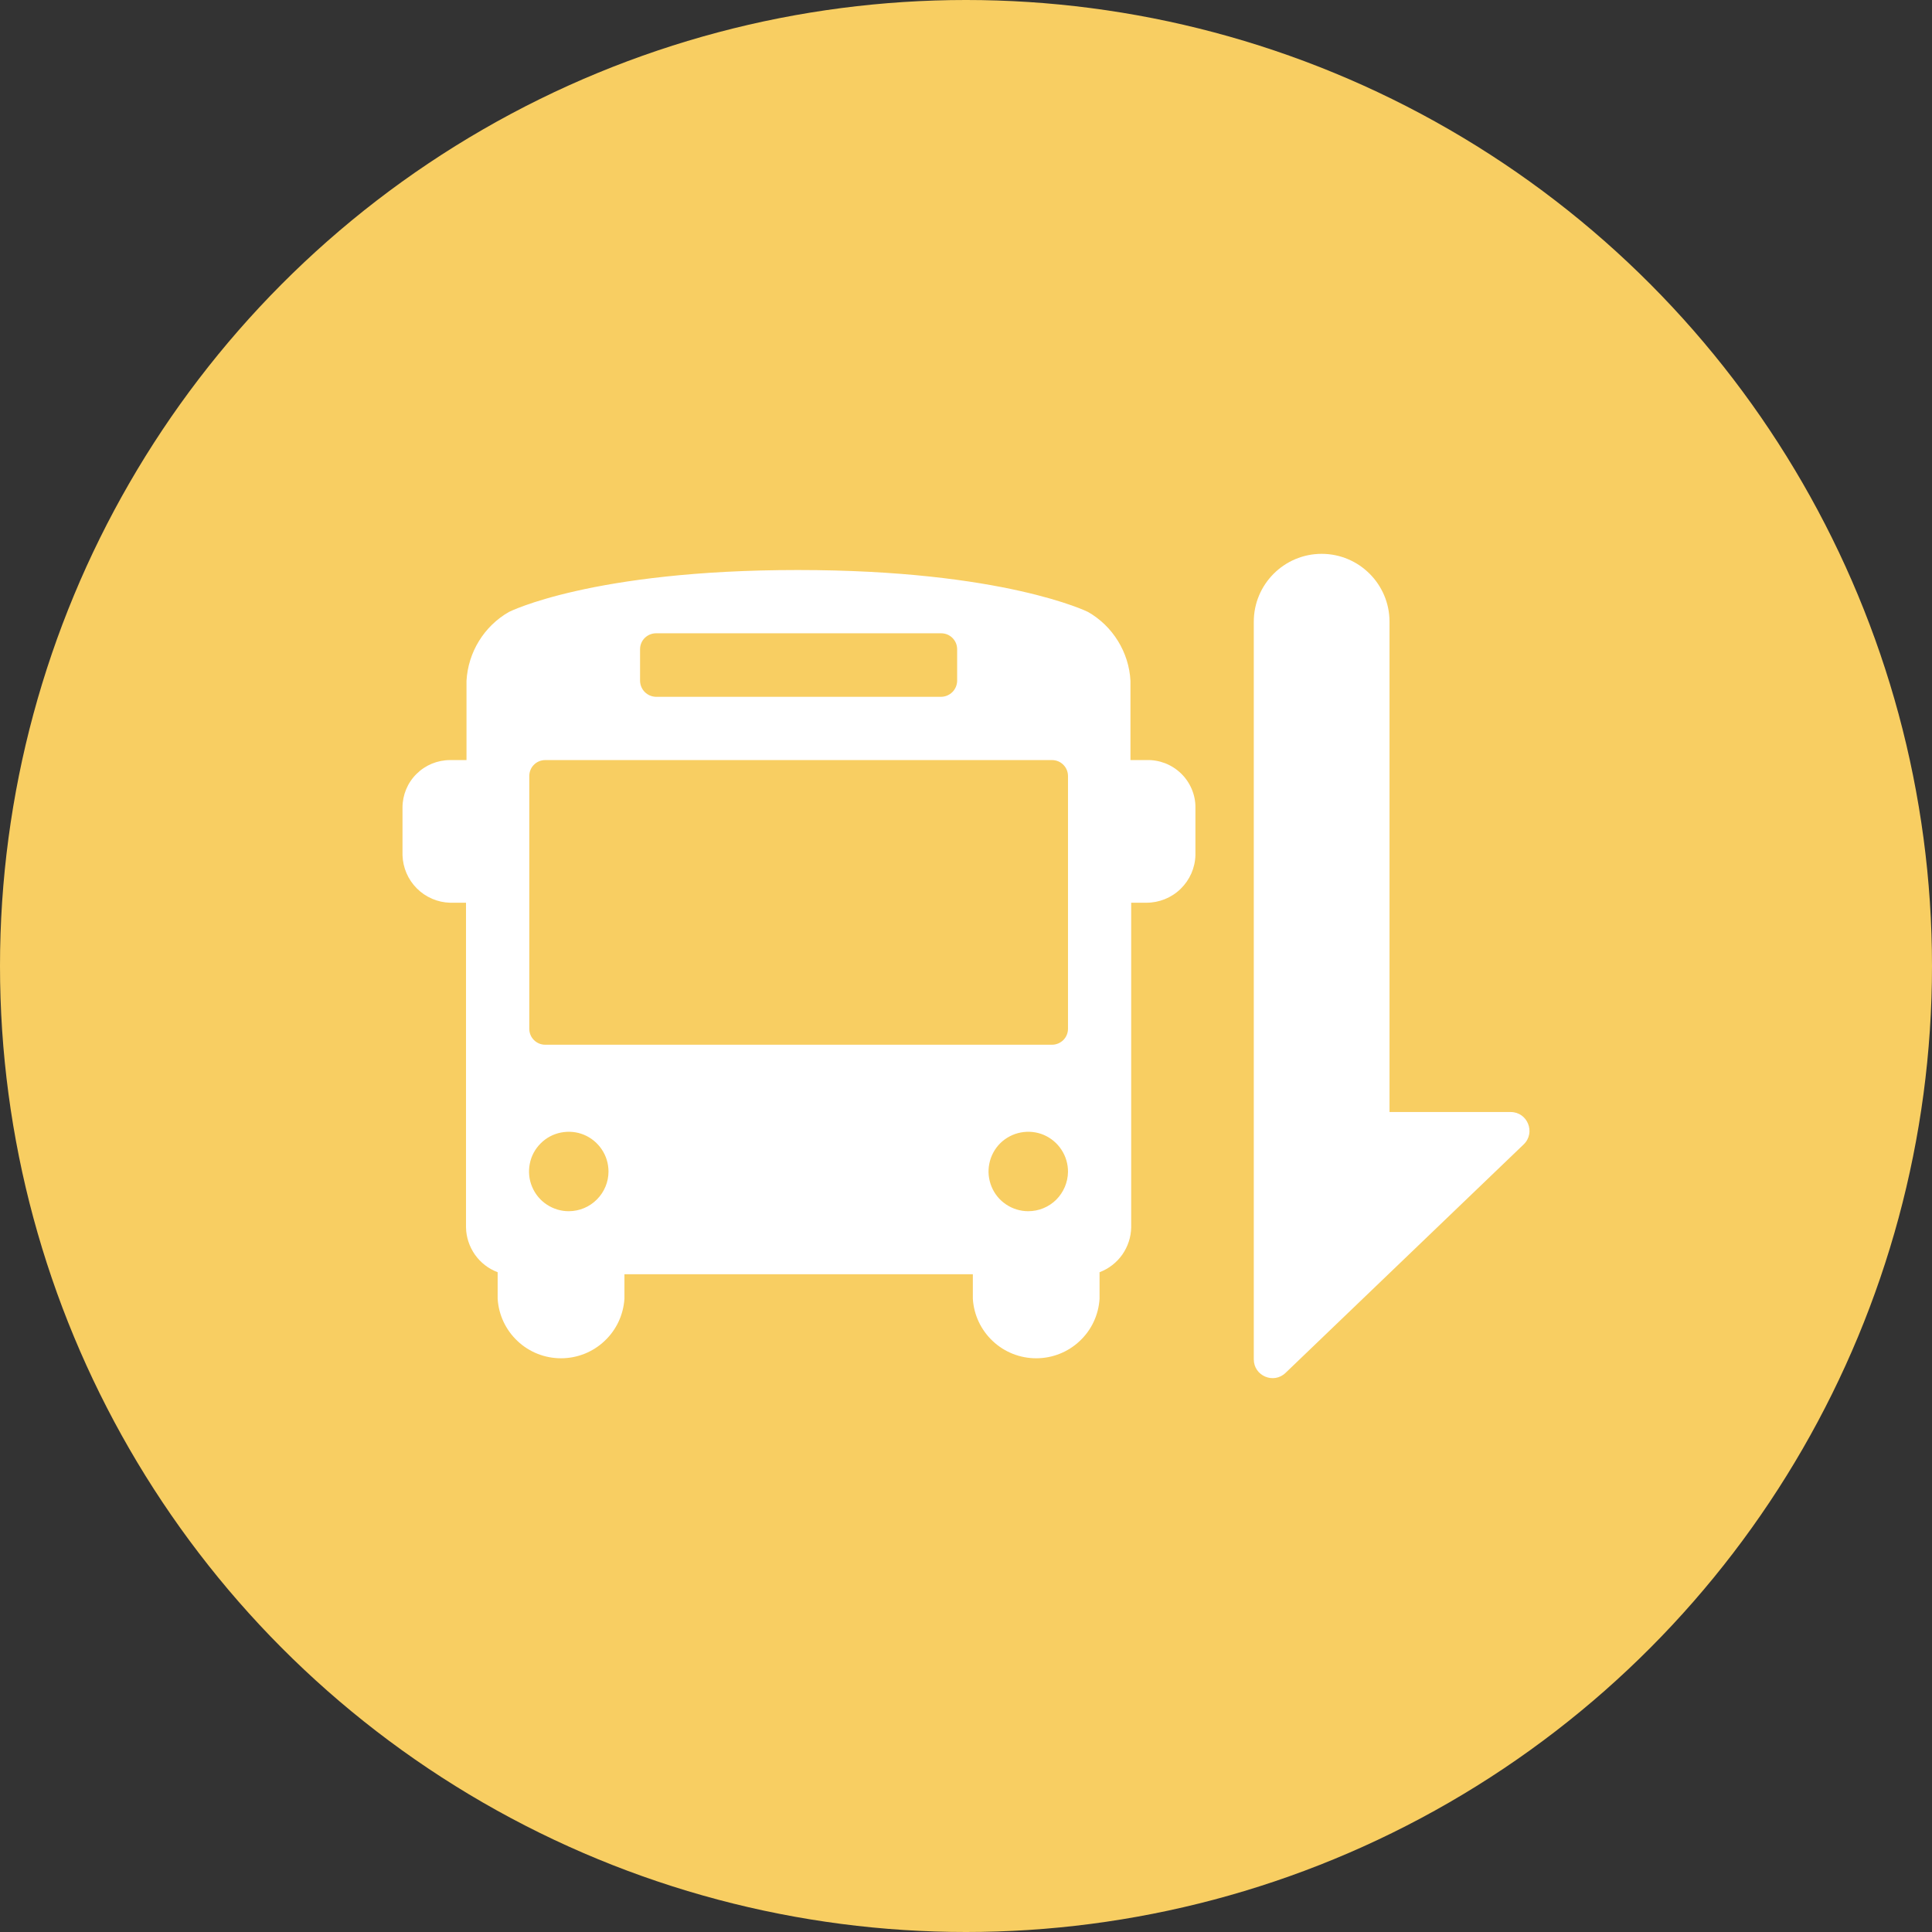
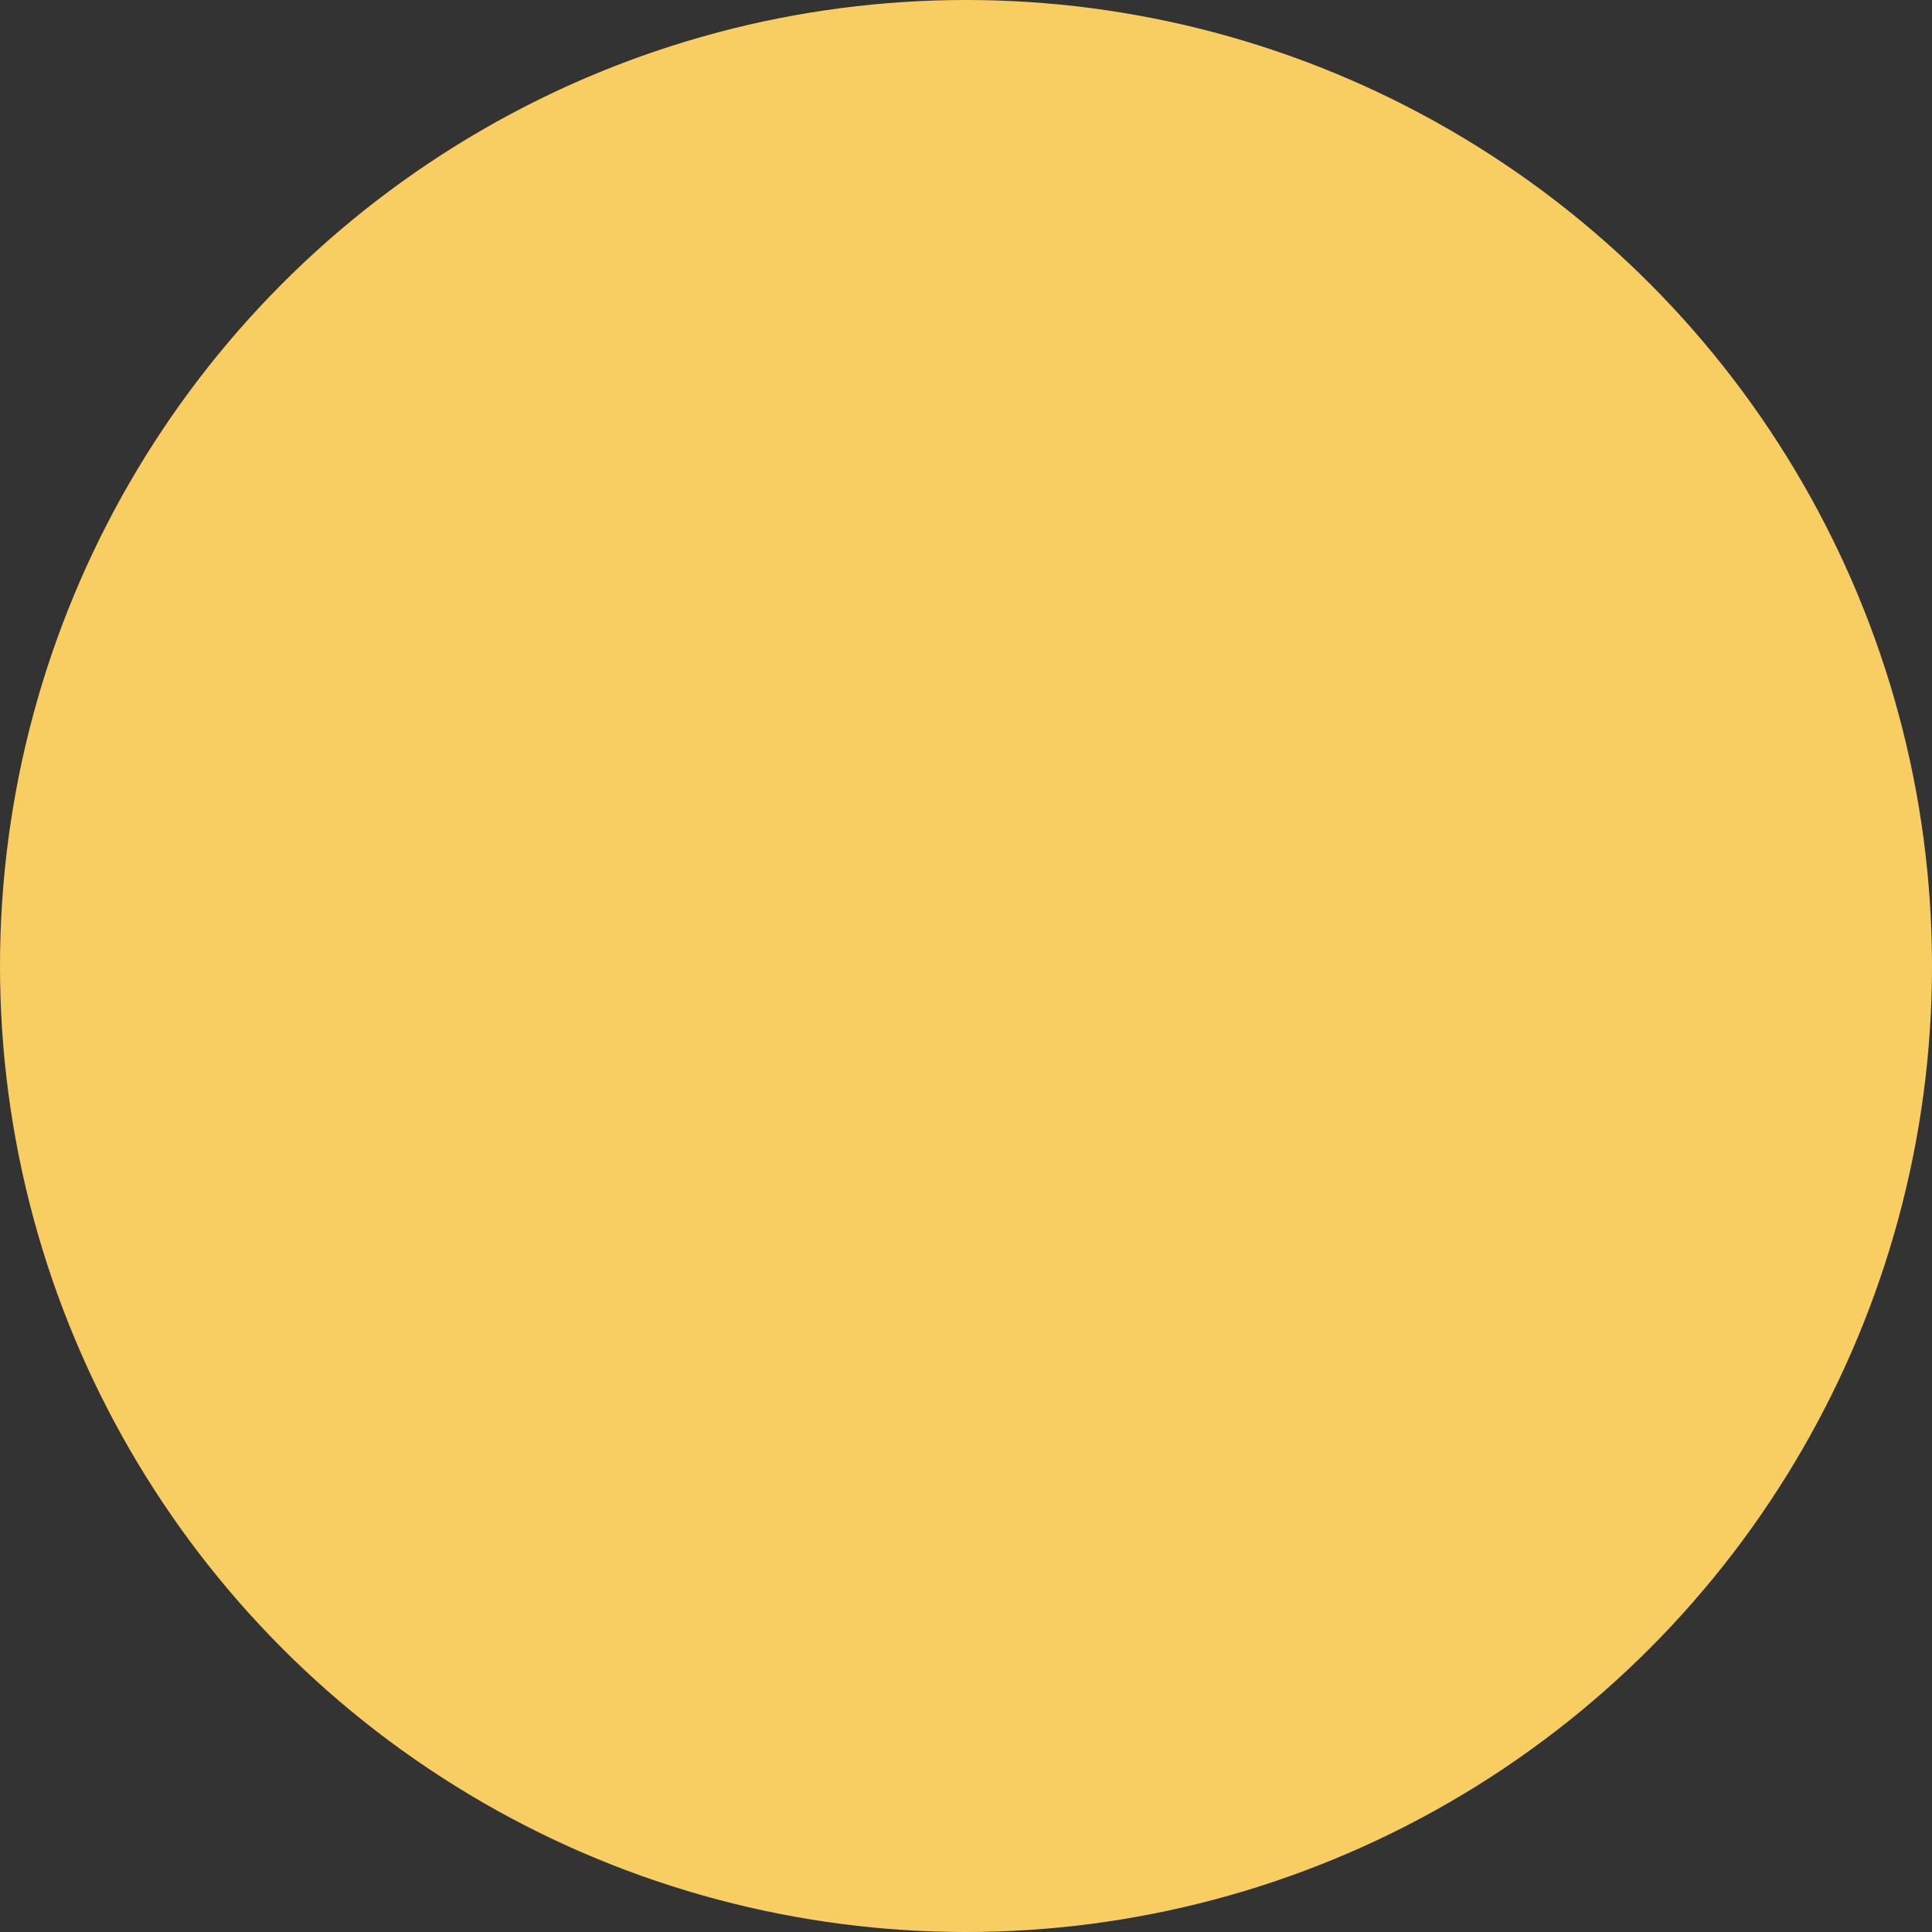
<svg xmlns="http://www.w3.org/2000/svg" width="24" height="24" viewBox="0 0 24 24" fill="none">
  <rect x="0" y="0" width="24" height="24" fill="#333333" stroke="none" />
  <circle cx="12" cy="12" r="12" fill="#F8CE62" />
  <g clip-path="url(#clip0_673_23796)">
-     <path fill-rule="evenodd" clip-rule="evenodd" d="M17.261 13.814L17.261 7.723C17.261 7.258 16.883 6.88 16.418 6.88C15.953 6.88 15.575 7.258 15.575 7.723L15.575 16.886C15.575 17.092 15.822 17.197 15.97 17.054L18.928 14.216C19.079 14.07 18.976 13.814 18.766 13.814L17.261 13.814ZM14.241 9.442H14.043V8.458C14.034 8.282 13.98 8.112 13.888 7.963C13.796 7.813 13.668 7.689 13.516 7.602C13.516 7.602 12.469 7.081 9.91 7.081C7.351 7.081 6.322 7.602 6.322 7.602C6.17 7.689 6.042 7.813 5.95 7.963C5.858 8.112 5.805 8.282 5.795 8.458V9.442H5.591C5.434 9.442 5.284 9.504 5.173 9.615C5.062 9.725 5 9.876 5 10.032V10.623C5.005 10.779 5.068 10.926 5.178 11.036C5.288 11.146 5.436 11.21 5.591 11.214H5.789V15.247C5.791 15.368 5.83 15.486 5.9 15.586C5.97 15.685 6.068 15.761 6.182 15.804V16.133C6.194 16.334 6.283 16.522 6.429 16.659C6.575 16.797 6.768 16.873 6.969 16.873C7.17 16.873 7.363 16.797 7.509 16.659C7.656 16.522 7.744 16.334 7.757 16.133V15.829H12.085V16.133C12.097 16.334 12.186 16.522 12.332 16.659C12.478 16.797 12.671 16.873 12.872 16.873C13.073 16.873 13.266 16.797 13.412 16.659C13.559 16.522 13.647 16.334 13.659 16.133V15.804C13.773 15.761 13.871 15.685 13.941 15.586C14.011 15.486 14.05 15.368 14.052 15.247V11.214H14.241C14.4 11.214 14.552 11.153 14.666 11.042C14.779 10.932 14.846 10.782 14.85 10.623V10.032C14.851 9.953 14.835 9.875 14.804 9.802C14.773 9.729 14.728 9.663 14.671 9.608C14.614 9.553 14.547 9.51 14.473 9.481C14.399 9.453 14.32 9.439 14.241 9.442ZM7.951 8.065C7.951 8.012 7.972 7.962 8.009 7.925C8.047 7.888 8.097 7.867 8.149 7.867H11.692C11.718 7.867 11.744 7.872 11.768 7.882C11.792 7.892 11.813 7.906 11.832 7.925C11.85 7.943 11.865 7.965 11.875 7.989C11.885 8.013 11.89 8.039 11.89 8.065V8.458C11.889 8.51 11.868 8.56 11.831 8.597C11.794 8.634 11.744 8.655 11.692 8.656H8.149C8.097 8.655 8.047 8.634 8.01 8.597C7.973 8.56 7.952 8.51 7.951 8.458V8.065ZM7.068 15.046C6.97 15.047 6.875 15.018 6.793 14.964C6.712 14.911 6.648 14.834 6.61 14.743C6.572 14.653 6.562 14.554 6.581 14.458C6.599 14.362 6.646 14.274 6.715 14.205C6.784 14.135 6.872 14.088 6.968 14.069C7.064 14.05 7.163 14.059 7.253 14.096C7.344 14.134 7.421 14.197 7.475 14.278C7.53 14.359 7.559 14.455 7.559 14.553C7.559 14.683 7.507 14.808 7.415 14.9C7.323 14.993 7.199 15.045 7.068 15.046ZM12.773 15.046C12.675 15.046 12.58 15.017 12.498 14.962C12.417 14.908 12.354 14.831 12.317 14.74C12.28 14.649 12.27 14.55 12.29 14.454C12.309 14.358 12.357 14.27 12.426 14.201C12.496 14.133 12.585 14.086 12.681 14.068C12.777 14.05 12.876 14.06 12.966 14.098C13.056 14.137 13.133 14.201 13.186 14.283C13.24 14.365 13.268 14.461 13.267 14.559C13.265 14.688 13.212 14.812 13.12 14.904C13.028 14.995 12.903 15.046 12.773 15.046ZM13.267 12.78C13.267 12.832 13.246 12.883 13.209 12.92C13.171 12.957 13.121 12.978 13.069 12.978H6.773C6.747 12.978 6.721 12.973 6.697 12.963C6.673 12.953 6.651 12.938 6.633 12.92C6.614 12.901 6.6 12.88 6.59 12.856C6.58 12.832 6.575 12.806 6.575 12.78V9.64C6.575 9.614 6.58 9.588 6.59 9.564C6.6 9.54 6.614 9.518 6.633 9.5C6.651 9.481 6.673 9.467 6.697 9.457C6.721 9.447 6.747 9.442 6.773 9.442H13.069C13.121 9.442 13.171 9.462 13.209 9.5C13.246 9.537 13.267 9.587 13.267 9.64V12.78Z" fill="white" />
+     <path fill-rule="evenodd" clip-rule="evenodd" d="M17.261 13.814L17.261 7.723C17.261 7.258 16.883 6.88 16.418 6.88C15.953 6.88 15.575 7.258 15.575 7.723L15.575 16.886C15.575 17.092 15.822 17.197 15.97 17.054L18.928 14.216C19.079 14.07 18.976 13.814 18.766 13.814L17.261 13.814ZM14.241 9.442H14.043V8.458C14.034 8.282 13.98 8.112 13.888 7.963C13.796 7.813 13.668 7.689 13.516 7.602C13.516 7.602 12.469 7.081 9.91 7.081C7.351 7.081 6.322 7.602 6.322 7.602C6.17 7.689 6.042 7.813 5.95 7.963C5.858 8.112 5.805 8.282 5.795 8.458V9.442H5.591C5.434 9.442 5.284 9.504 5.173 9.615C5.062 9.725 5 9.876 5 10.032V10.623C5.005 10.779 5.068 10.926 5.178 11.036C5.288 11.146 5.436 11.21 5.591 11.214H5.789V15.247C5.791 15.368 5.83 15.486 5.9 15.586C5.97 15.685 6.068 15.761 6.182 15.804V16.133C6.194 16.334 6.283 16.522 6.429 16.659C6.575 16.797 6.768 16.873 6.969 16.873C7.17 16.873 7.363 16.797 7.509 16.659C7.656 16.522 7.744 16.334 7.757 16.133V15.829H12.085V16.133C12.097 16.334 12.186 16.522 12.332 16.659C12.478 16.797 12.671 16.873 12.872 16.873C13.073 16.873 13.266 16.797 13.412 16.659C13.559 16.522 13.647 16.334 13.659 16.133V15.804C13.773 15.761 13.871 15.685 13.941 15.586C14.011 15.486 14.05 15.368 14.052 15.247V11.214H14.241C14.4 11.214 14.552 11.153 14.666 11.042C14.779 10.932 14.846 10.782 14.85 10.623V10.032C14.851 9.953 14.835 9.875 14.804 9.802C14.773 9.729 14.728 9.663 14.671 9.608C14.614 9.553 14.547 9.51 14.473 9.481C14.399 9.453 14.32 9.439 14.241 9.442ZM7.951 8.065C7.951 8.012 7.972 7.962 8.009 7.925C8.047 7.888 8.097 7.867 8.149 7.867H11.692C11.718 7.867 11.744 7.872 11.768 7.882C11.792 7.892 11.813 7.906 11.832 7.925C11.85 7.943 11.865 7.965 11.875 7.989C11.885 8.013 11.89 8.039 11.89 8.065V8.458C11.889 8.51 11.868 8.56 11.831 8.597C11.794 8.634 11.744 8.655 11.692 8.656H8.149C8.097 8.655 8.047 8.634 8.01 8.597C7.973 8.56 7.952 8.51 7.951 8.458V8.065ZM7.068 15.046C6.97 15.047 6.875 15.018 6.793 14.964C6.712 14.911 6.648 14.834 6.61 14.743C6.572 14.653 6.562 14.554 6.581 14.458C6.599 14.362 6.646 14.274 6.715 14.205C6.784 14.135 6.872 14.088 6.968 14.069C7.064 14.05 7.163 14.059 7.253 14.096C7.344 14.134 7.421 14.197 7.475 14.278C7.53 14.359 7.559 14.455 7.559 14.553C7.559 14.683 7.507 14.808 7.415 14.9C7.323 14.993 7.199 15.045 7.068 15.046ZM12.773 15.046C12.675 15.046 12.58 15.017 12.498 14.962C12.417 14.908 12.354 14.831 12.317 14.74C12.28 14.649 12.27 14.55 12.29 14.454C12.309 14.358 12.357 14.27 12.426 14.201C12.496 14.133 12.585 14.086 12.681 14.068C12.777 14.05 12.876 14.06 12.966 14.098C13.056 14.137 13.133 14.201 13.186 14.283C13.24 14.365 13.268 14.461 13.267 14.559C13.265 14.688 13.212 14.812 13.12 14.904C13.028 14.995 12.903 15.046 12.773 15.046ZM13.267 12.78C13.267 12.832 13.246 12.883 13.209 12.92C13.171 12.957 13.121 12.978 13.069 12.978H6.773C6.747 12.978 6.721 12.973 6.697 12.963C6.673 12.953 6.651 12.938 6.633 12.92C6.614 12.901 6.6 12.88 6.59 12.856C6.58 12.832 6.575 12.806 6.575 12.78V9.64C6.575 9.614 6.58 9.588 6.59 9.564C6.6 9.54 6.614 9.518 6.633 9.5C6.651 9.481 6.673 9.467 6.697 9.457C6.721 9.447 6.747 9.442 6.773 9.442H13.069C13.121 9.442 13.171 9.462 13.209 9.5V12.78Z" fill="white" />
  </g>
  <defs>
    <clipPath id="clip0_673_23796">
-       <rect width="14" height="14" fill="white" transform="translate(5 5)" />
-     </clipPath>
+       </clipPath>
  </defs>
</svg>